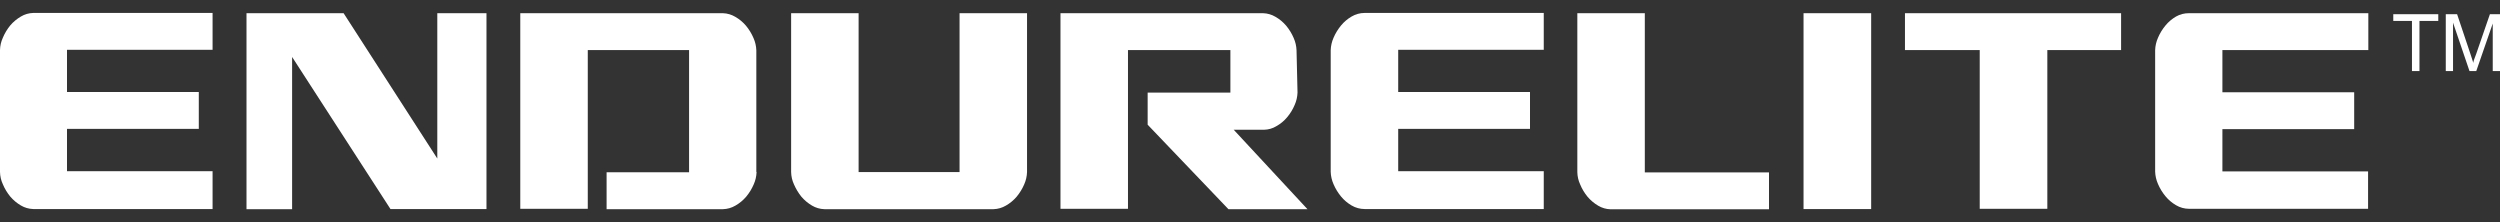
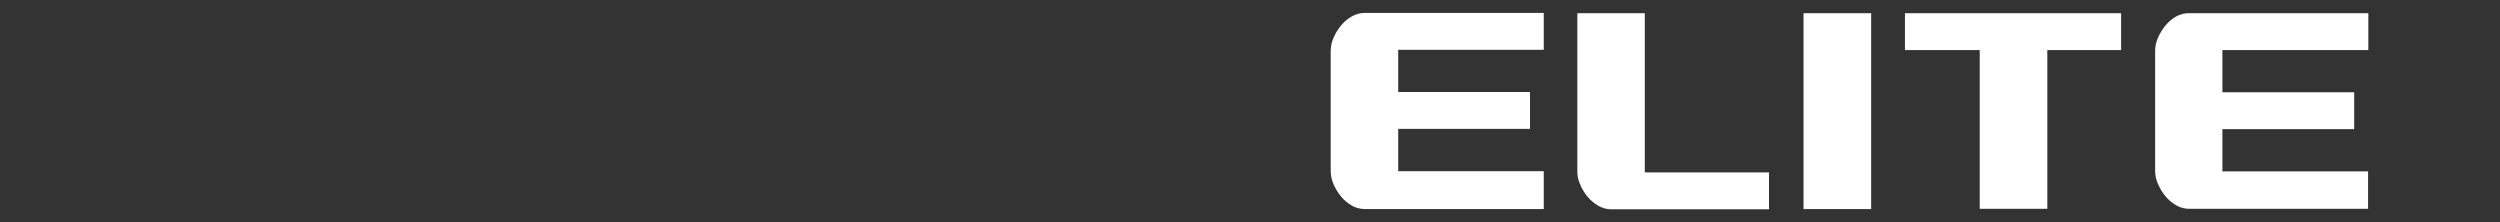
<svg xmlns="http://www.w3.org/2000/svg" width="135" height="12" viewBox="0 0 135 12" fill="none">
  <rect x="0" y="0" width="135" height="12" fill="#333333" stroke="none" />
  <path fill-rule="evenodd" clip-rule="evenodd" d="M83.363 11.288H73.684C73.439 11.287 73.198 11.22 72.987 11.096C72.769 10.969 72.576 10.805 72.416 10.611C72.25 10.41 72.113 10.187 72.011 9.947C71.918 9.738 71.866 9.512 71.858 9.283V2.704C71.867 2.475 71.918 2.25 72.011 2.04C72.113 1.801 72.25 1.577 72.416 1.376C72.576 1.182 72.769 1.018 72.987 0.892C73.198 0.767 73.439 0.7 73.684 0.699H83.363V2.691H75.503V4.968H82.62V6.96H75.503V9.243H83.363V11.235V11.288ZM85.176 9.296C85.18 9.526 85.232 9.752 85.329 9.96C85.428 10.2 85.562 10.424 85.727 10.624C85.891 10.817 86.086 10.981 86.304 11.109C86.506 11.229 86.734 11.295 86.968 11.301H95.526V9.31H88.82V0.713H85.176V9.29V9.296ZM97.391 11.288H101.043V0.713H97.391V11.295V11.288ZM102.868 2.704V0.713H114.539V2.704H110.556V11.275H106.905V2.704H102.868ZM127.876 11.275H118.204C117.958 11.274 117.718 11.207 117.507 11.082C117.289 10.956 117.096 10.792 116.936 10.598C116.769 10.397 116.633 10.174 116.531 9.934C116.438 9.724 116.386 9.499 116.378 9.27V2.704C116.386 2.475 116.438 2.25 116.531 2.04C116.633 1.801 116.769 1.577 116.936 1.376C117.096 1.182 117.289 1.018 117.507 0.892C117.719 0.771 117.96 0.71 118.204 0.713H127.89V2.704H120.01V4.981H127.126V6.973H120.01V9.257H127.876V11.275Z" fill="white" />
-   <path fill-rule="evenodd" clip-rule="evenodd" d="M11.479 11.288H1.792C1.558 11.281 1.33 11.215 1.129 11.096C0.91 10.968 0.715 10.804 0.551 10.611C0.387 10.41 0.252 10.187 0.153 9.947C0.056 9.739 0.004 9.513 0 9.283V2.704C0.005 2.475 0.057 2.249 0.153 2.04C0.252 1.801 0.387 1.577 0.551 1.376C0.715 1.183 0.91 1.02 1.129 0.892C1.33 0.772 1.558 0.706 1.792 0.699H11.479V2.691H3.618V4.968H10.735V6.96H3.618V9.243H11.479V11.235V11.288ZM13.311 0.713V11.295H15.774V3.076L21.085 11.288H26.27V0.713H23.614V8.56L18.555 0.713H13.311ZM40.855 9.29C40.847 9.519 40.796 9.744 40.702 9.954C40.6 10.193 40.464 10.417 40.297 10.618C40.133 10.812 39.935 10.976 39.713 11.102C39.512 11.221 39.283 11.288 39.049 11.295H32.756V9.303H37.21V2.704H31.74V11.275H28.095V0.713H39.036C39.27 0.72 39.498 0.786 39.7 0.905C39.922 1.031 40.119 1.195 40.284 1.39C40.45 1.59 40.587 1.814 40.689 2.054C40.782 2.263 40.834 2.488 40.842 2.717V9.283L40.855 9.29ZM55.46 0.713V9.29C55.453 9.519 55.401 9.744 55.308 9.954C55.206 10.193 55.069 10.417 54.903 10.618C54.738 10.812 54.54 10.976 54.319 11.102C54.117 11.221 53.889 11.288 53.655 11.295H44.513C44.279 11.288 44.05 11.222 43.849 11.102C43.631 10.974 43.435 10.81 43.272 10.618C43.11 10.415 42.976 10.192 42.873 9.954C42.777 9.745 42.725 9.519 42.721 9.29V0.713H46.365V9.29H51.816V0.713H55.46ZM70.066 5.001C70.058 5.23 70.006 5.456 69.913 5.665C69.812 5.906 69.676 6.129 69.508 6.329C69.345 6.525 69.147 6.69 68.924 6.814C68.724 6.935 68.494 7.002 68.26 7.006H66.62L70.603 11.295H66.335L61.973 6.734V5.001H66.441V2.704H60.911V11.275H57.266V0.713H68.207C68.441 0.72 68.669 0.786 68.871 0.905C69.093 1.031 69.29 1.195 69.455 1.39C69.621 1.59 69.758 1.814 69.86 2.054C69.953 2.263 70.004 2.488 70.013 2.717L70.066 5.001Z" fill="white" />
-   <path d="M130.246 3.839V1.131H129.237V0.766H131.667V1.131H130.651V3.839H130.246ZM132.072 3.839V0.766H132.683L133.413 2.943L133.559 3.395C133.559 3.282 133.645 3.122 133.718 2.903L134.455 0.766H135V3.839H134.608V1.27L133.718 3.839H133.353L132.464 1.224V3.839H132.072Z" fill="white" />
</svg>